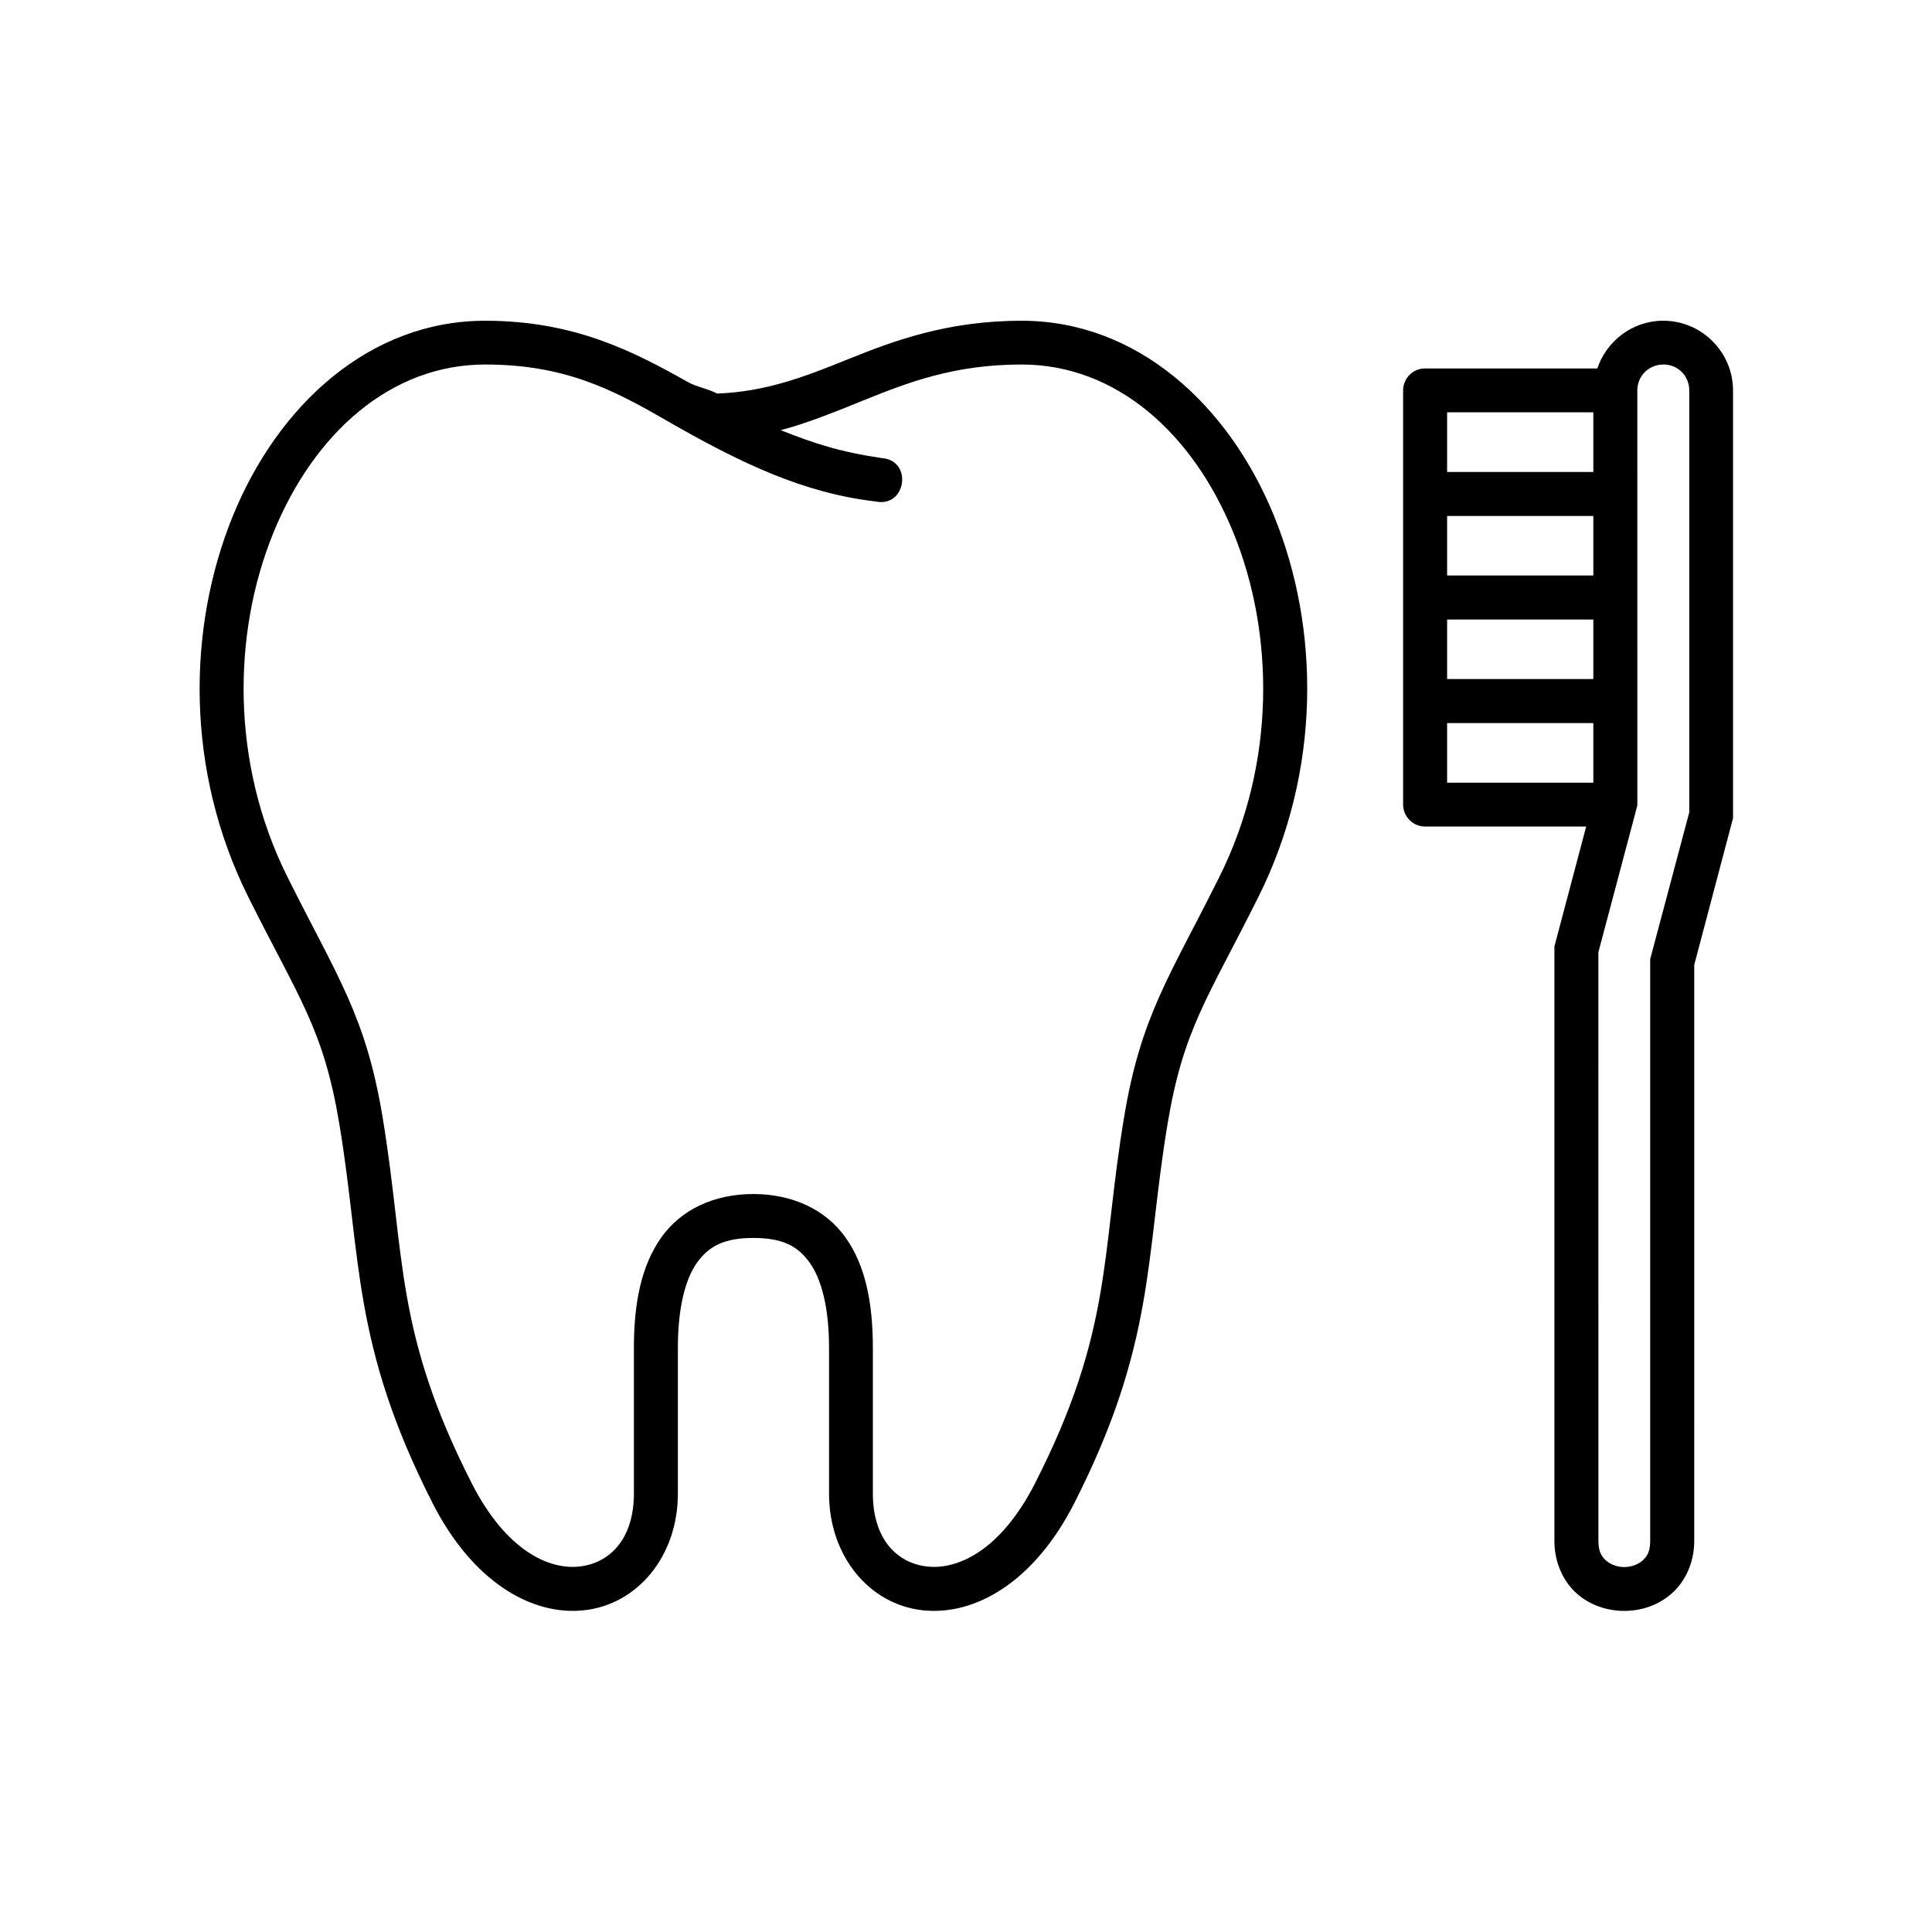
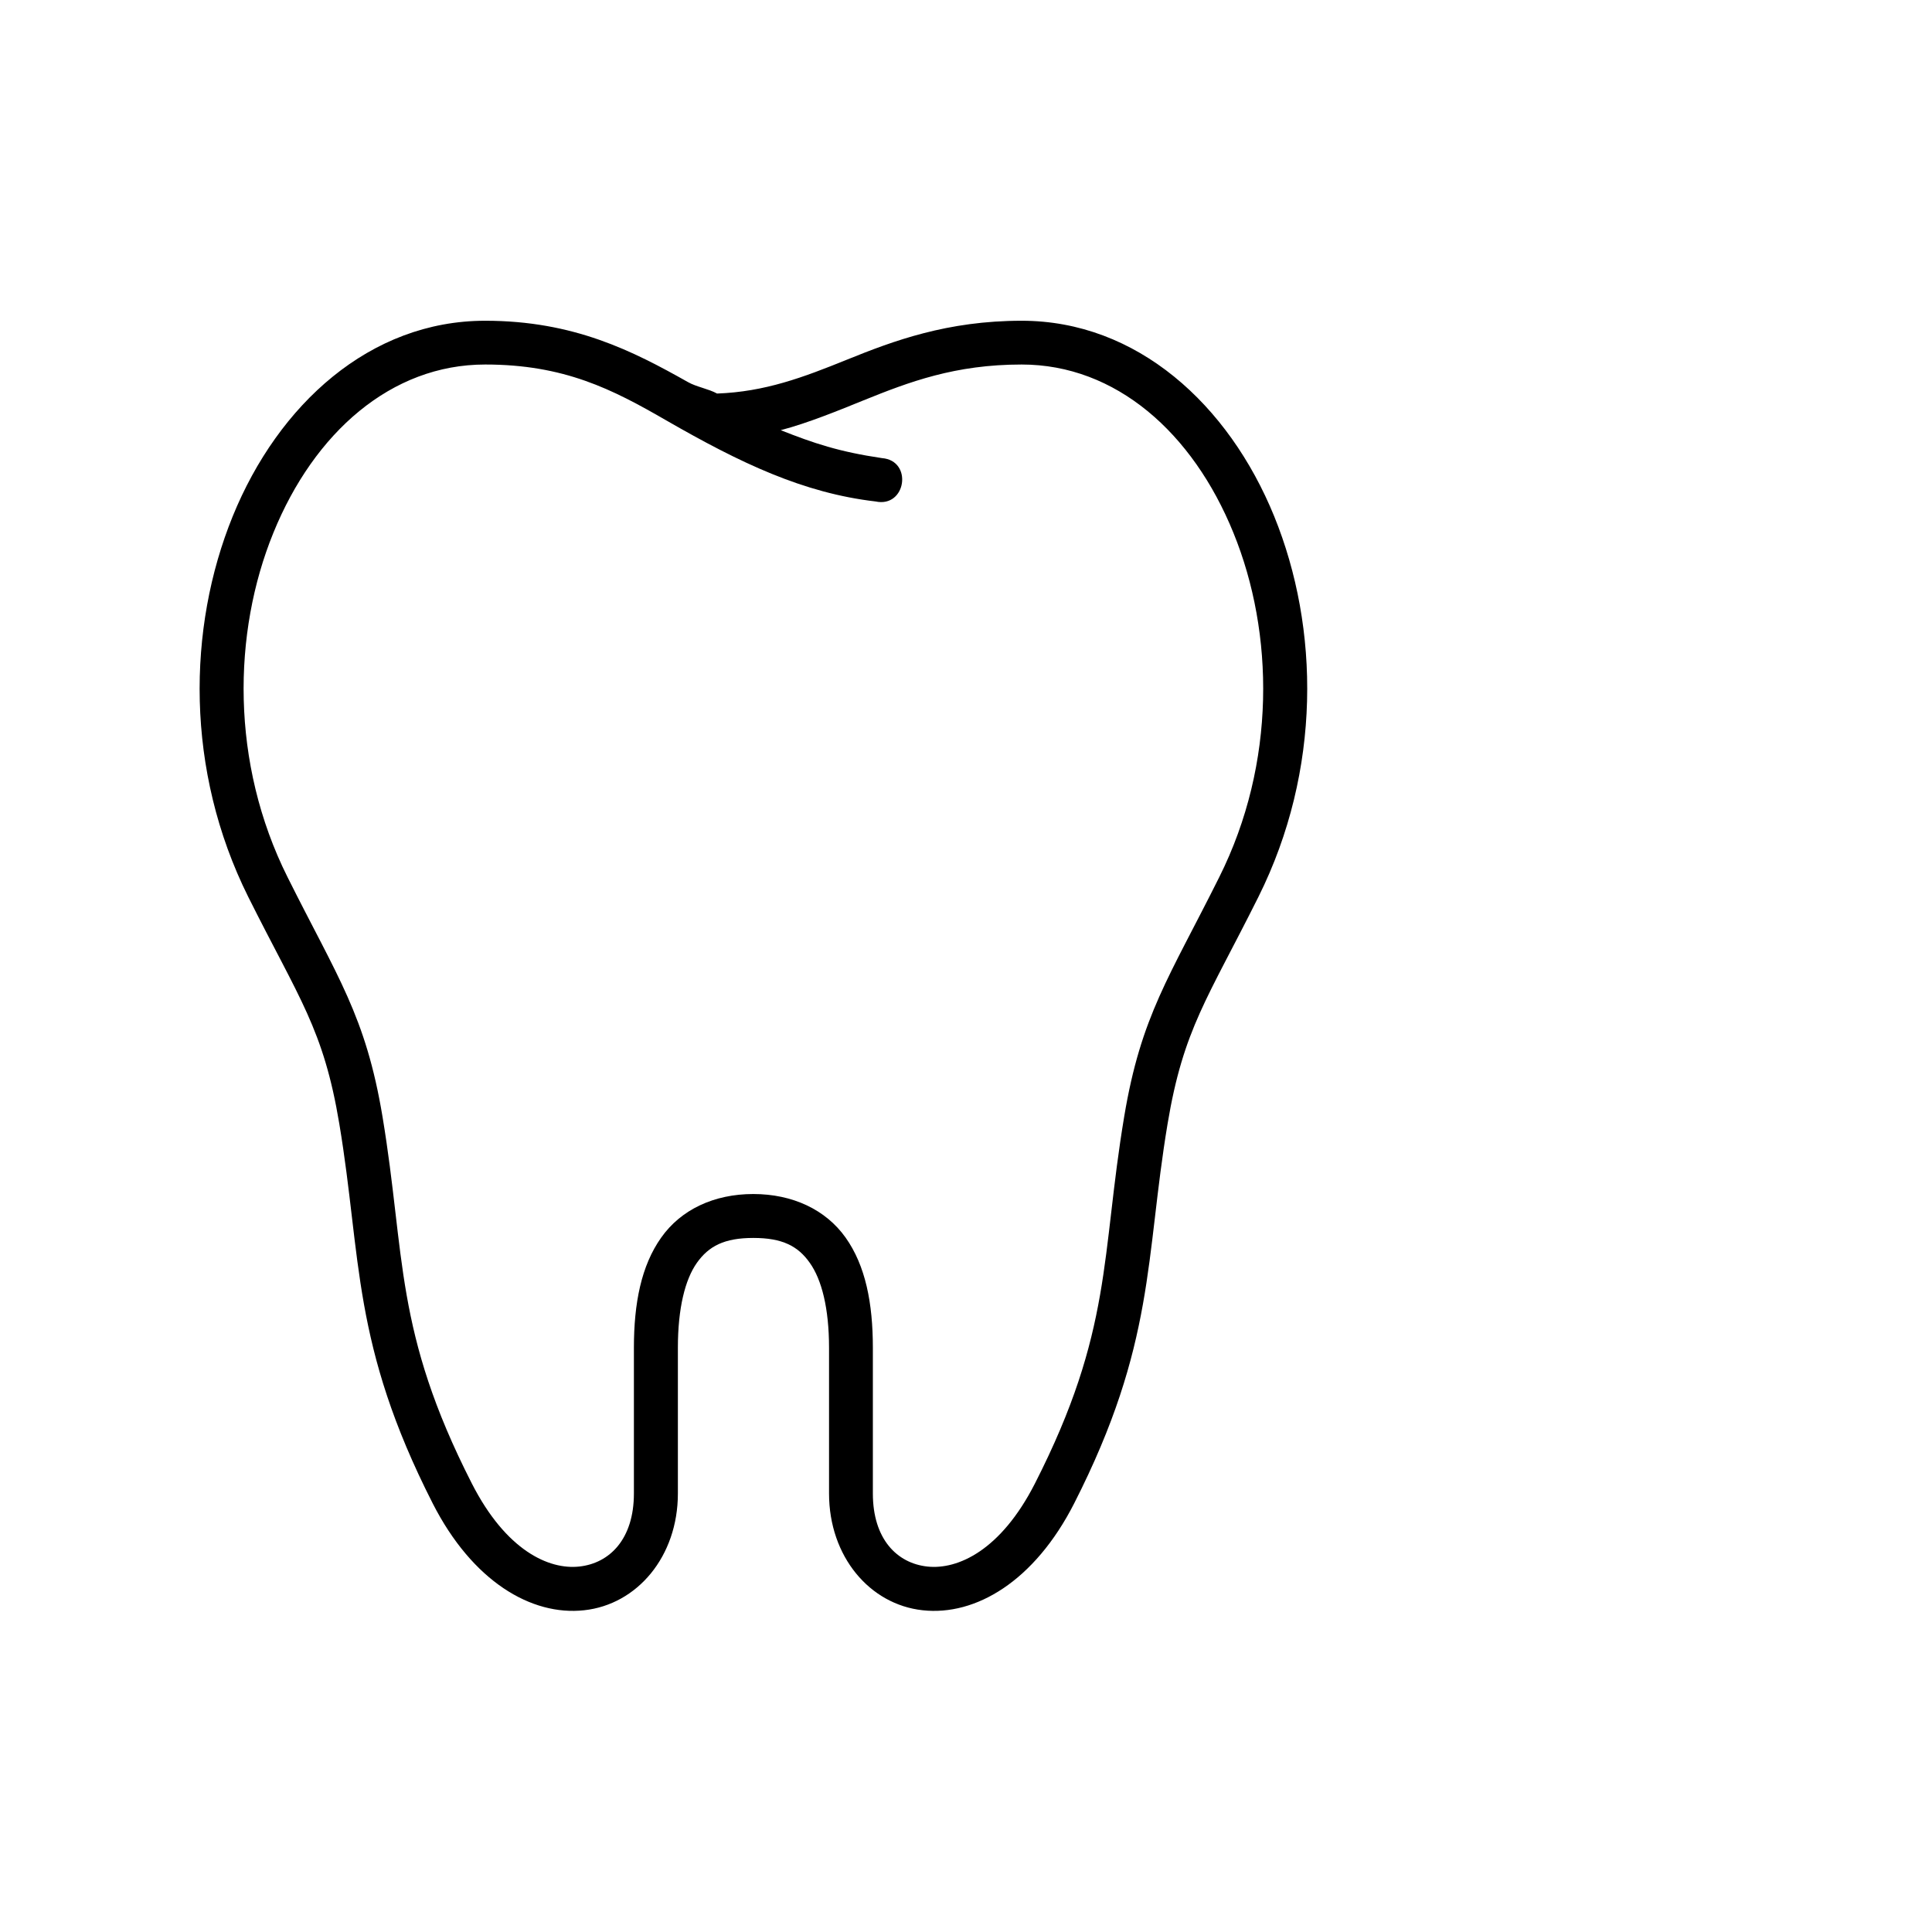
<svg xmlns="http://www.w3.org/2000/svg" fill="#000000" width="800px" height="800px" version="1.1" viewBox="144 144 512 512">
  <g>
    <path d="m272.56 240.6c20.957 0 33.676 6.531 48.012 14.812 19.742 11.363 36.336 19.246 55.457 21.48 8.105 1.758 9.969-10.848 1.695-11.488-11.41-1.684-18.047-3.934-26.824-7.402 7.262-1.898 15.746-5.391 21.922-7.898 12.129-4.902 24.262-9.504 41.934-9.504 24.926 0 45.332 18.047 56.117 44.609 10.816 26.523 11.371 60.996-3.762 91.25-13.238 26.535-20.73 36.711-25.191 63.473-6.18 36.996-3.008 56.707-23.652 97.207-9.062 17.777-20.465 22.883-28.512 22.012-8.051-0.875-14.438-7.293-14.438-19.359v-38.602c0-11.867-1.949-21.781-7.223-29.215-5.277-7.434-14.09-11.547-24.469-11.547s-19.156 4.113-24.402 11.547c-5.273 7.434-7.234 17.348-7.234 29.215v38.602c0 12.07-6.414 18.488-14.488 19.359-8.055 0.875-19.391-4.231-28.461-22.012-20.645-40.5-17.527-60.211-23.672-97.207-4.457-26.762-11.918-36.941-25.164-63.473-15.133-30.258-14.578-64.727-3.762-91.25 10.809-26.562 31.219-44.609 56.117-44.609zm0-11.598c-30.523 0-54.816 22.184-66.883 51.805-12.062 29.652-12.594 67.348 4.113 100.88 13.496 27.027 19.945 34.953 24.137 60.176 5.949 35.625 3.215 58.258 24.75 100.56 10.5 20.605 26.102 29.852 40.121 28.312 14.055-1.516 24.848-14.234 24.848-30.941v-38.602c0-10.523 1.914-18.109 5.039-22.531 3.152-4.434 7.262-6.594 14.957-6.594 7.695 0 11.84 2.16 14.957 6.594 3.152 4.43 5.106 12.012 5.106 22.531v38.602c0 16.703 10.781 29.422 24.809 30.941 14.055 1.547 29.652-7.703 40.148-28.312 21.539-42.305 18.805-64.934 24.754-100.56 4.199-25.219 10.586-33.145 24.078-60.176 16.738-33.535 16.246-71.227 4.176-100.88-12.07-29.625-36.363-51.805-66.91-51.805-19.738 0-33.996 5.328-46.305 10.312-11.66 4.727-21.746 8.516-34.426 8.98-2.188-1.227-5.508-1.773-7.695-3.027-14.645-8.25-30.246-16.266-53.773-16.266z" />
-     <path d="m527.5 335.62h38.75v15.805h-38.75zm0-27.438h38.75v15.77h-38.75zm0-27.438h38.75v15.77h-38.75zm0-27.469h38.75v15.809h-38.75zm57.207-12.68c3.934-0.062 7.019 3.027 6.965 6.996v111.7l-10.355 38.887v154.21c0 2.769-0.812 4.102-2.008 5.156-1.16 1.051-2.996 1.746-4.863 1.746-1.891 0-3.637-0.695-4.844-1.746-1.16-1.051-2.008-2.383-2.008-5.156l-0.004-156.04 10.324-38.895-0.004-109.85c-0.062-3.879 2.918-6.941 6.797-7zm-0.176-11.598c-8.027 0.113-14.785 5.418-17.23 12.652h-45.633c-3.203-0.035-5.828 2.586-5.828 5.828v109.74c0 3.215 2.625 5.828 5.828 5.828h42.684l-8.418 31.785v157.56c0 5.684 2.328 10.699 5.883 13.879 3.59 3.18 8.168 4.637 12.629 4.637 4.461 0 9.008-1.457 12.594-4.637 3.59-3.176 5.949-8.195 5.949-13.879l0.004-152.69 10.281-38.891v-113.13c0.117-10.344-8.418-18.832-18.742-18.68z" />
  </g>
</svg>